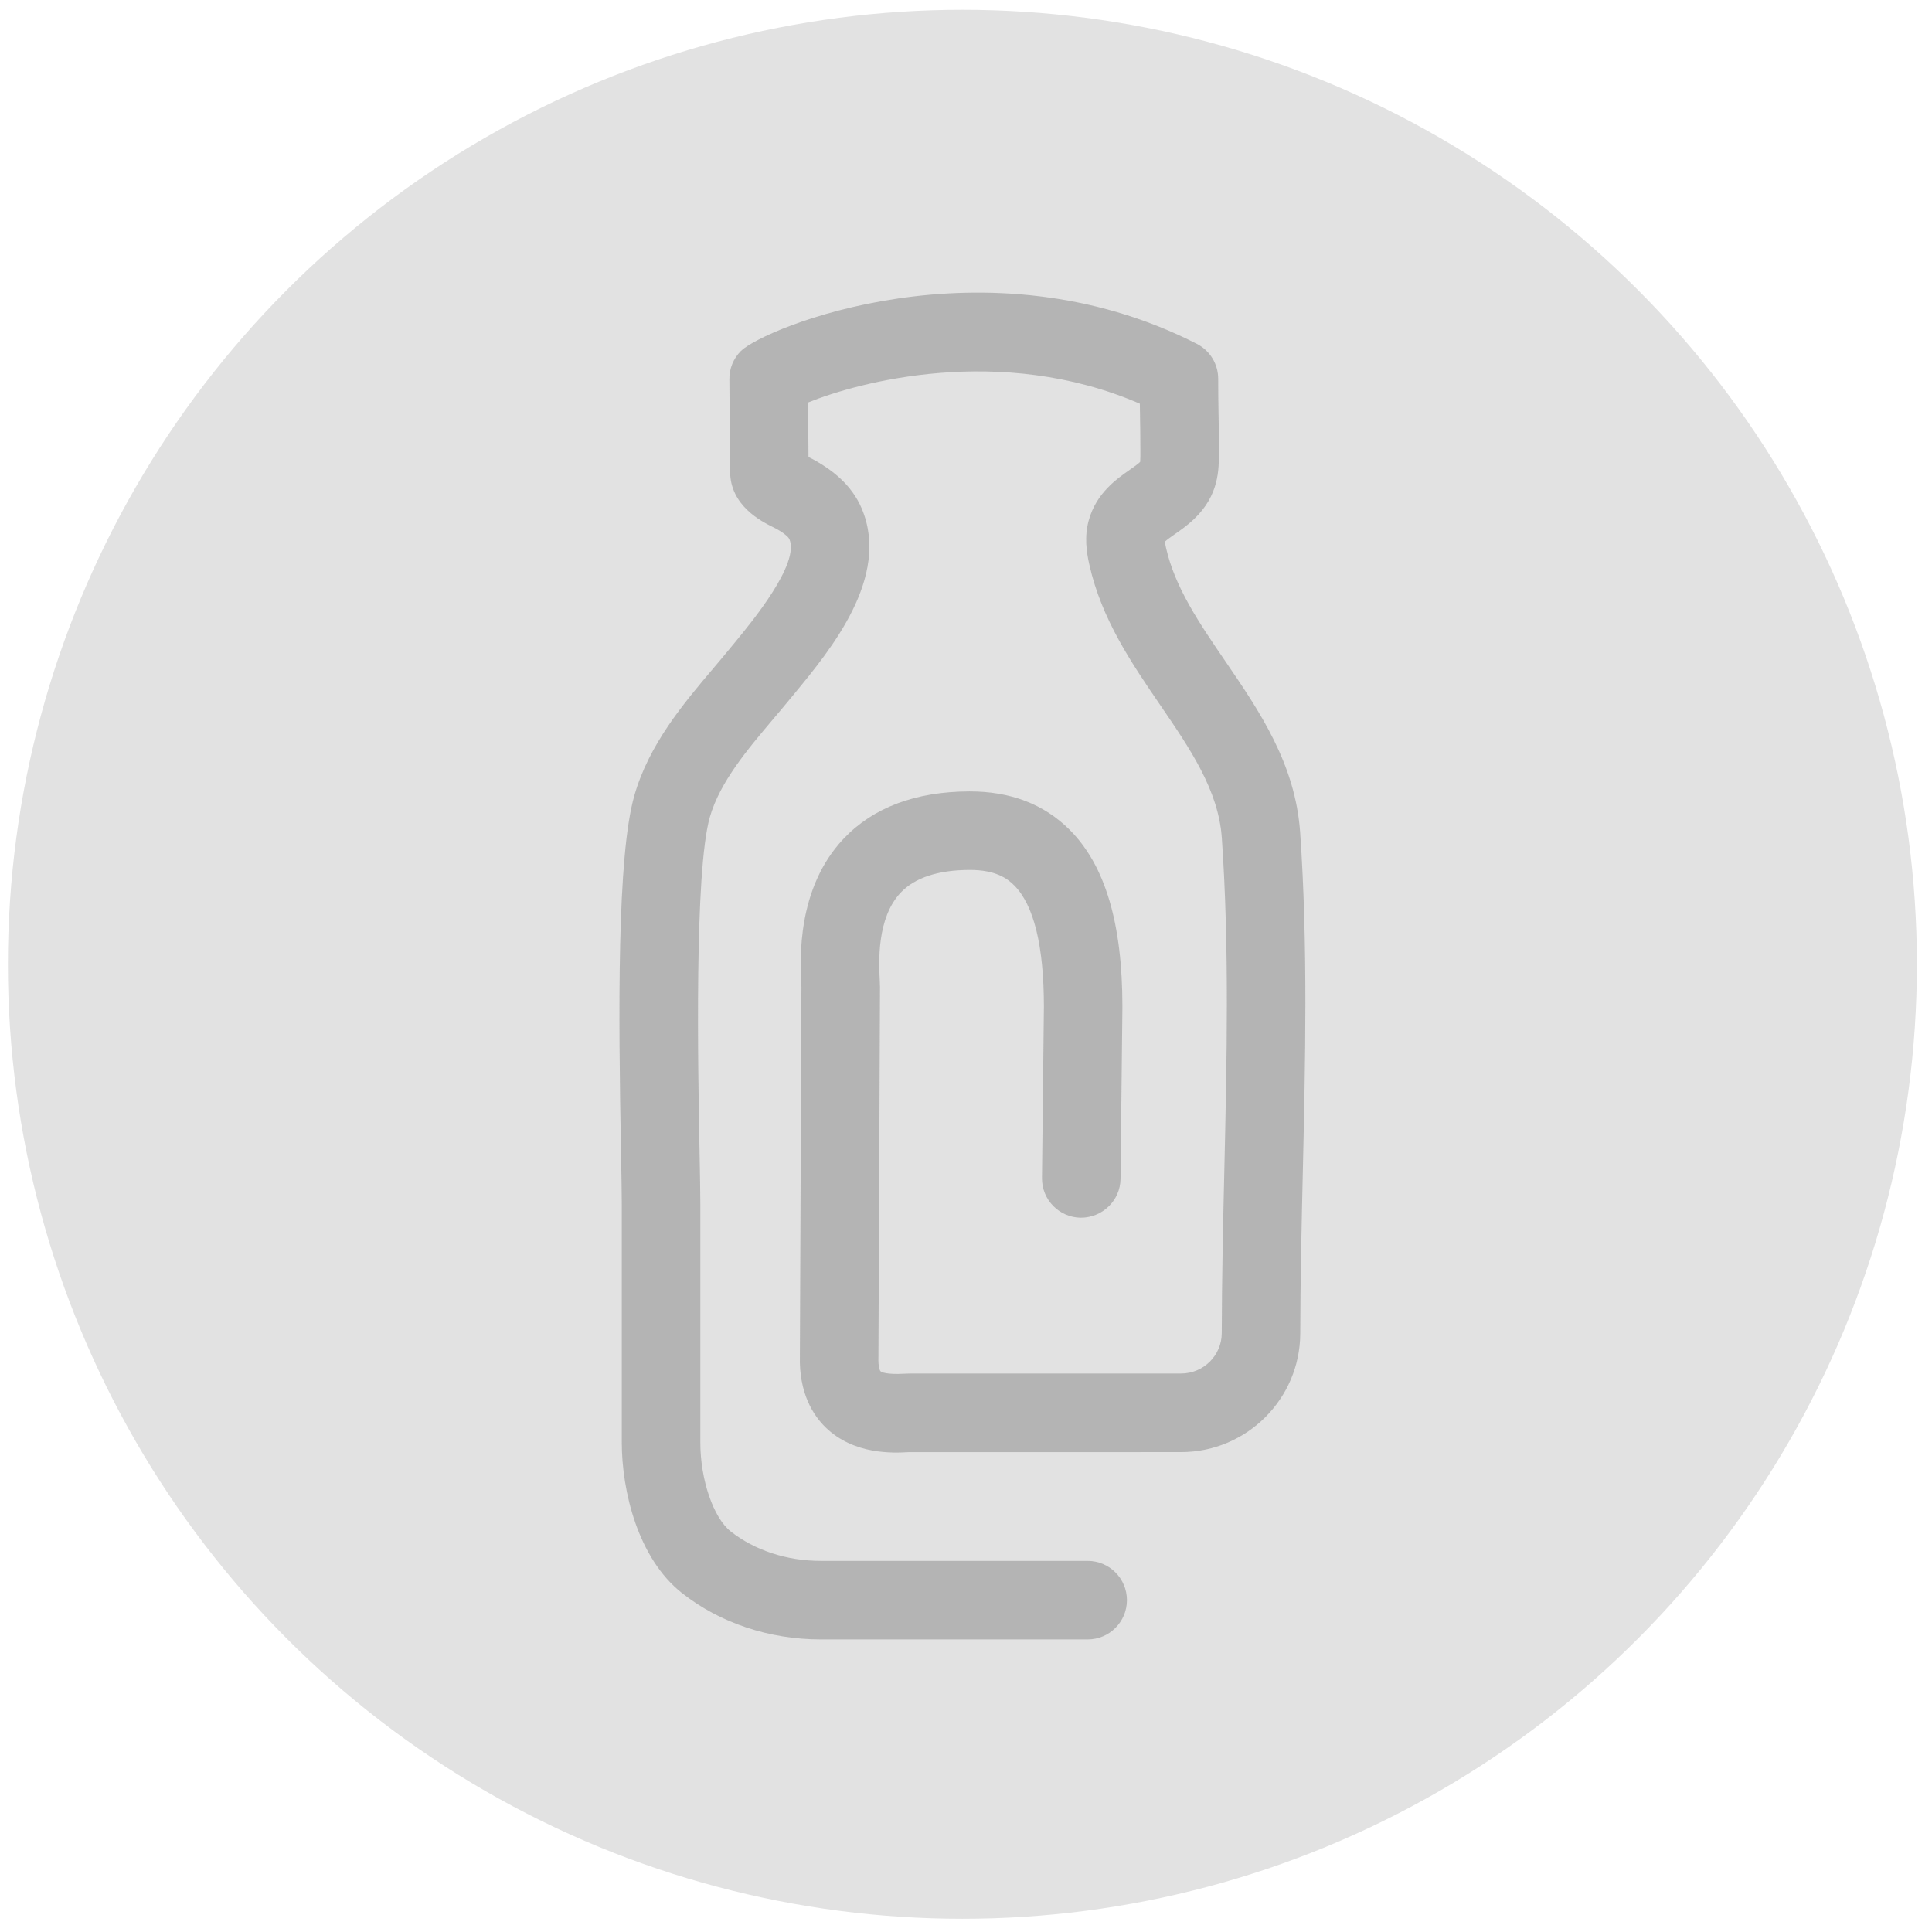
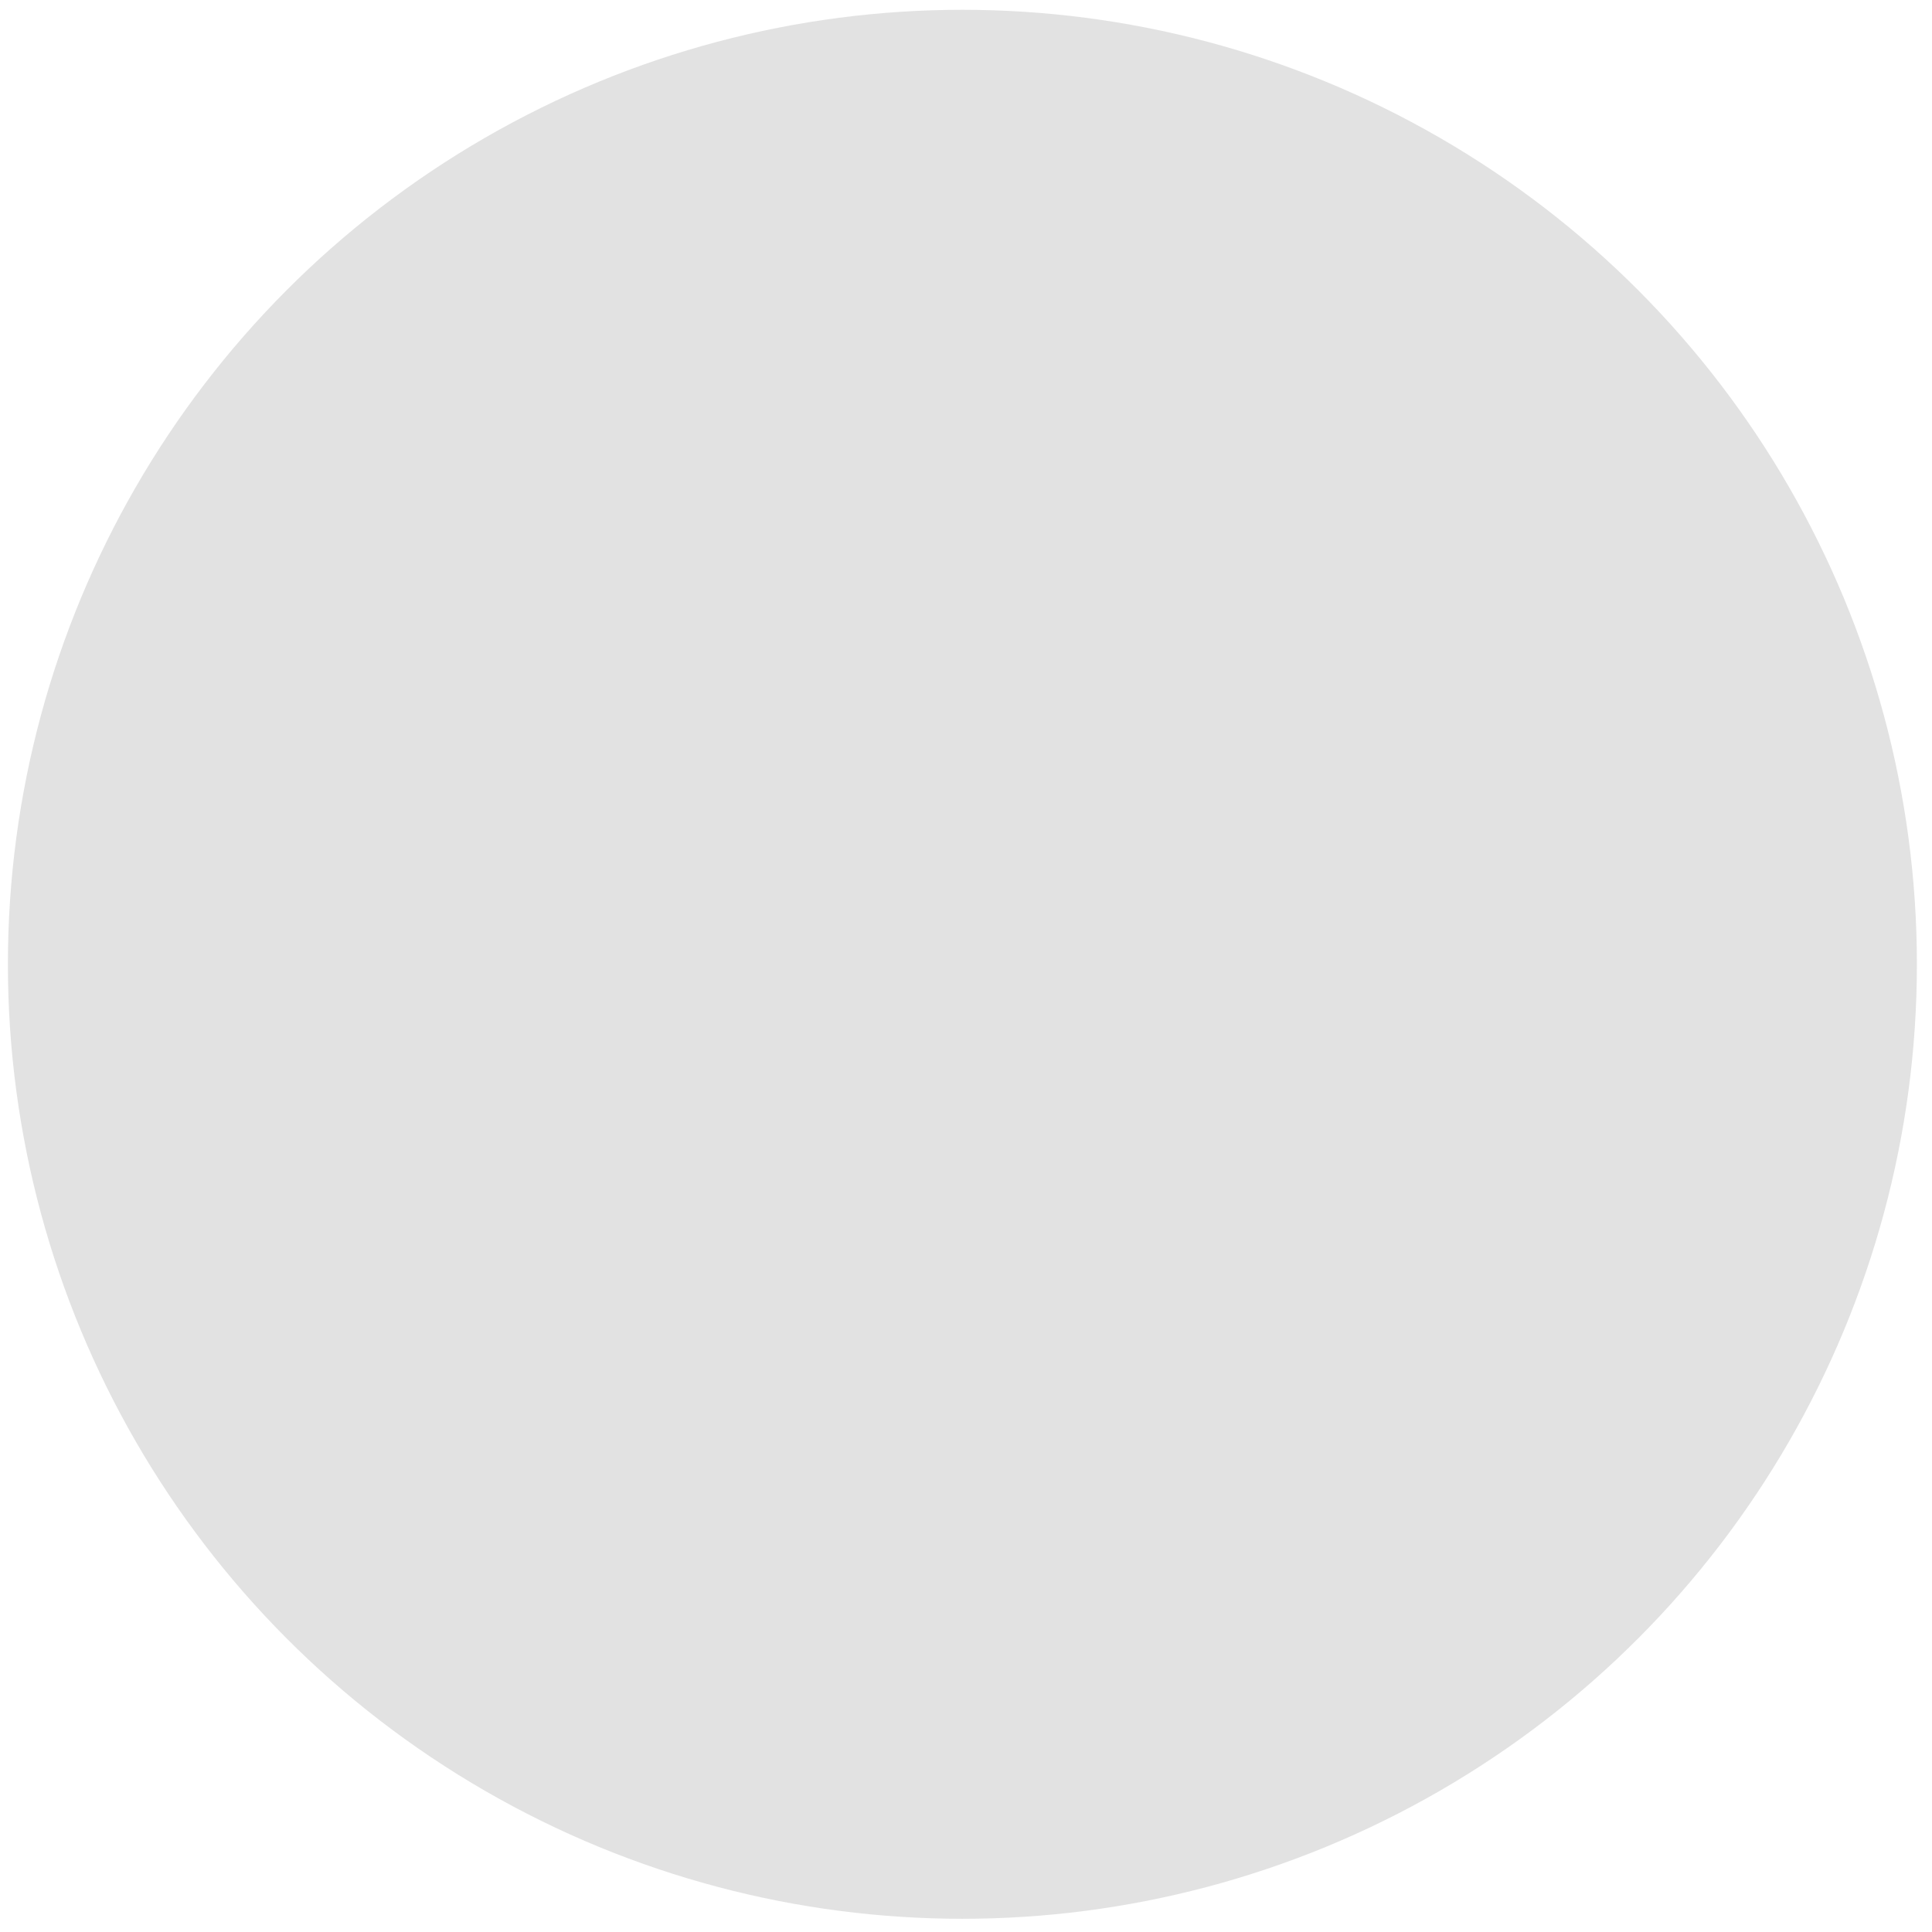
<svg xmlns="http://www.w3.org/2000/svg" version="1.1" id="Layer_1" x="0px" y="0px" width="110px" height="110px" viewBox="0 0 110 110" enable-background="new 0 0 110 110" xml:space="preserve">
  <circle fill="#E2E2E2" cx="54.795" cy="54.903" r="54.345" />
  <g opacity="0.6">
-     <path fill="#969696" d="M61.926,93.342H46.733c-2.934,0-5.74-0.936-7.9-2.637c-2.533-1.994-3.431-5.861-3.431-8.566V68.557   c0-0.621-0.02-1.627-0.043-2.883c-0.152-8.045-0.231-16.919,0.758-20.378c0.835-2.918,2.792-5.232,4.52-7.273   c0.311-0.368,0.619-0.731,0.916-1.095l0.267-0.323c1.016-1.233,3.715-4.507,3.126-5.906c-0.026-0.062-0.147-0.244-0.705-0.571   c-0.057-0.033-0.128-0.066-0.205-0.104c-0.675-0.335-2.468-1.225-2.468-3.194l-0.04-5.247c-0.005-0.599,0.231-1.174,0.655-1.598   c1.288-1.287,13.909-6.548,25.955-0.411c0.749,0.382,1.221,1.151,1.221,1.992c0,0.785,0.01,1.366,0.019,1.947   c0.012,0.604,0.021,1.207,0.021,2.023v0.175c0.004,1.046,0.009,2.479-1.411,3.839c-0.37,0.354-0.755,0.623-1.095,0.861   c-0.182,0.127-0.442,0.31-0.572,0.429c0.01,0.068,0.028,0.176,0.067,0.346c0.51,2.264,1.899,4.298,3.37,6.45   c1.964,2.876,3.995,5.85,4.268,9.768c0.446,6.433,0.296,13.008,0.15,19.366c-0.068,3.008-0.14,6.119-0.145,9.145   c-0.006,3.729-3.05,6.762-6.783,6.762L51.731,82.68c-0.852,0.047-3.111,0.168-4.733-1.418c-0.699-0.684-1.516-1.945-1.456-4.074   l0.026-6.096c0.025-5.768,0.063-14.484,0.062-14.898c0-0.055-0.005-0.131-0.009-0.228c-0.066-1.332-0.267-5.39,2.417-8.22   c1.68-1.771,4.086-2.675,7.151-2.686c2.346-0.005,4.246,0.725,5.705,2.178c2.026,2.02,3.011,5.321,3.011,10.096l-0.107,9.787   c-0.014,1.234-1.03,2.209-2.261,2.211c-1.234-0.014-2.225-1.025-2.211-2.262l0.109-9.762c-0.002-3.451-0.572-5.782-1.697-6.903   c-0.379-0.378-1.043-0.878-2.533-0.874c-1.795,0.006-3.115,0.44-3.922,1.291c-1.369,1.442-1.243,3.971-1.196,4.922   c0.009,0.19,0.016,0.341,0.016,0.443c0.001,0.428-0.037,8.807-0.062,14.922l-0.027,6.127c0,0.02,0,0.041-0.001,0.062   c-0.017,0.527,0.085,0.738,0.114,0.768c0.064,0.062,0.327,0.203,1.364,0.148c0.146-0.008,0.265-0.012,0.351-0.012h15.407   c1.272,0,2.31-1.031,2.312-2.299c0.005-3.072,0.076-6.207,0.146-9.238c0.143-6.256,0.291-12.728-0.142-18.955   c-0.188-2.707-1.796-5.062-3.5-7.555c-1.643-2.405-3.341-4.893-4.039-7.989c-0.164-0.727-0.297-1.597-0.037-2.541   c0.424-1.54,1.578-2.348,2.342-2.882c0.228-0.159,0.443-0.31,0.563-0.425c0.009-0.009,0.016-0.016,0.022-0.022   c0.013-0.128,0.012-0.38,0.012-0.572l-0.001-0.19c0-0.786-0.011-1.367-0.021-1.947c-0.003-0.198-0.007-0.396-0.009-0.602   c-7.954-3.441-16.081-1.207-18.888-0.068l0.023,3.104c0.181,0.09,0.346,0.175,0.479,0.253c0.813,0.479,1.963,1.279,2.557,2.691   c1.634,3.892-1.768,8.017-3.799,10.482l-0.258,0.312c-0.312,0.382-0.635,0.765-0.961,1.149c-1.505,1.78-3.063,3.621-3.634,5.615   c-0.888,3.105-0.677,14.29-0.586,19.065c0.024,1.291,0.044,2.328,0.044,2.967v13.582c0,2.105,0.742,4.277,1.726,5.053   c1.375,1.082,3.198,1.68,5.133,1.68h15.192c1.235,0,2.237,1,2.237,2.236C64.163,92.342,63.161,93.342,61.926,93.342z" />
-   </g>
+     </g>
</svg>